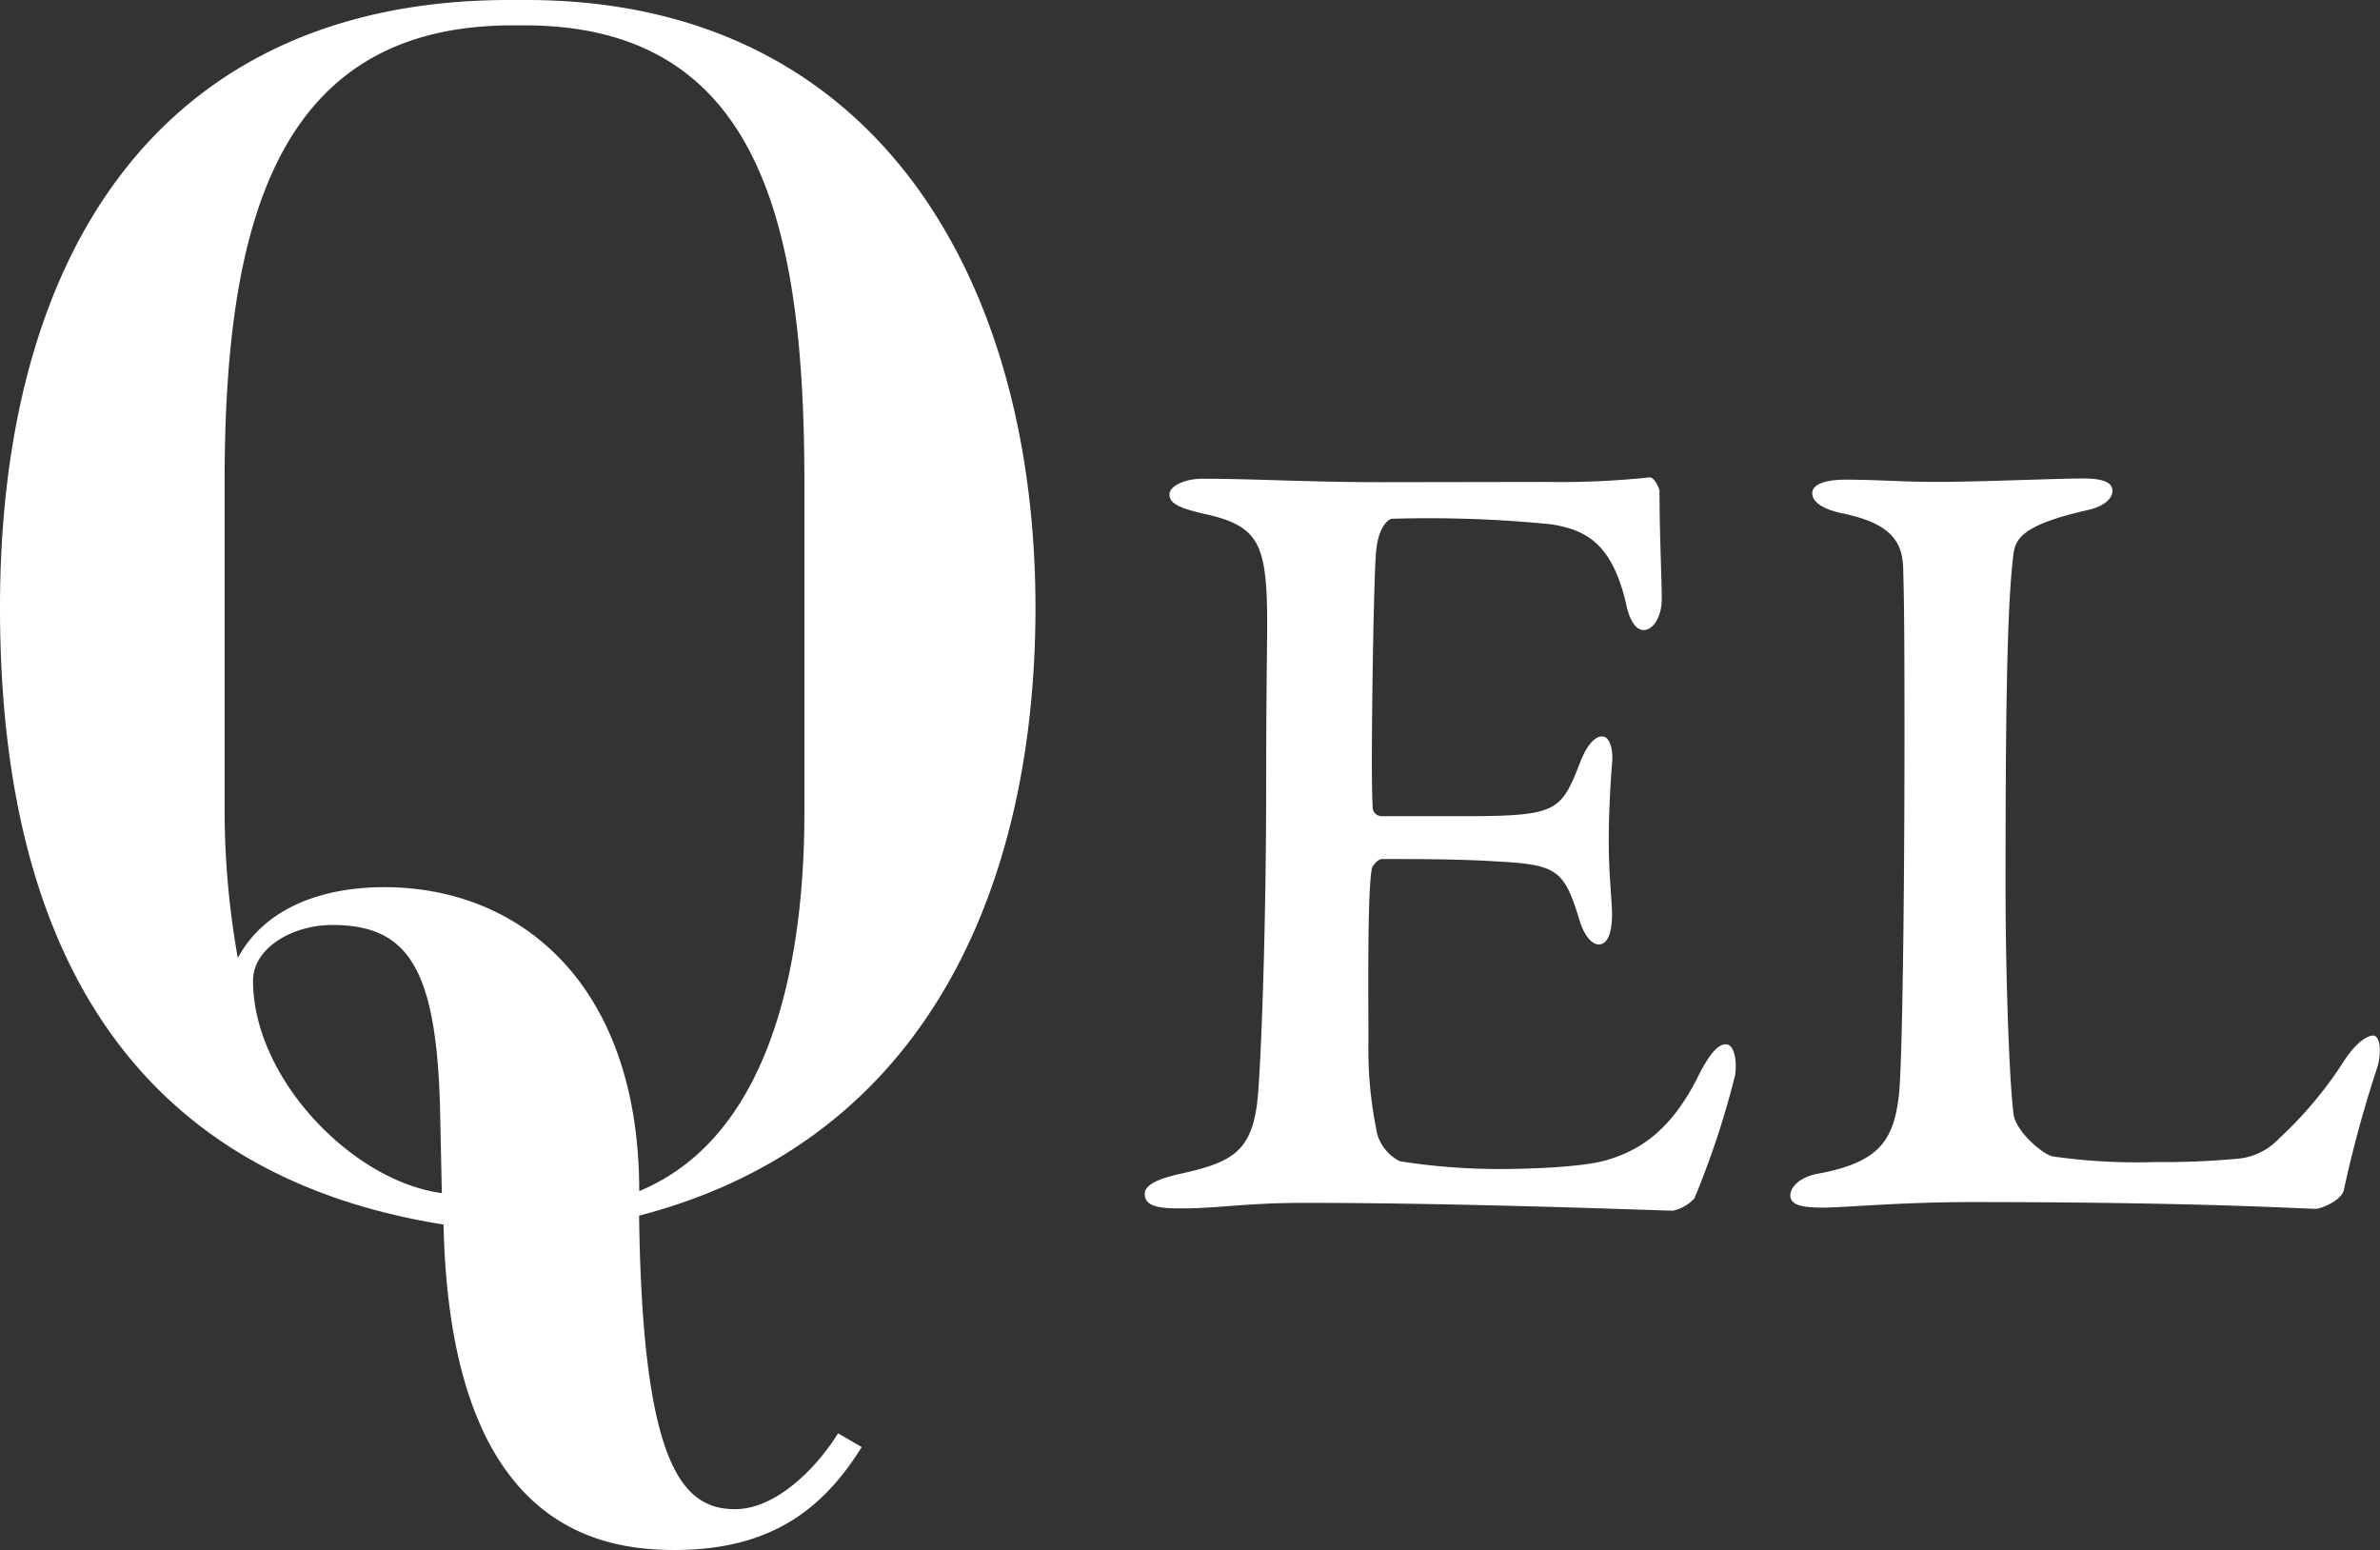
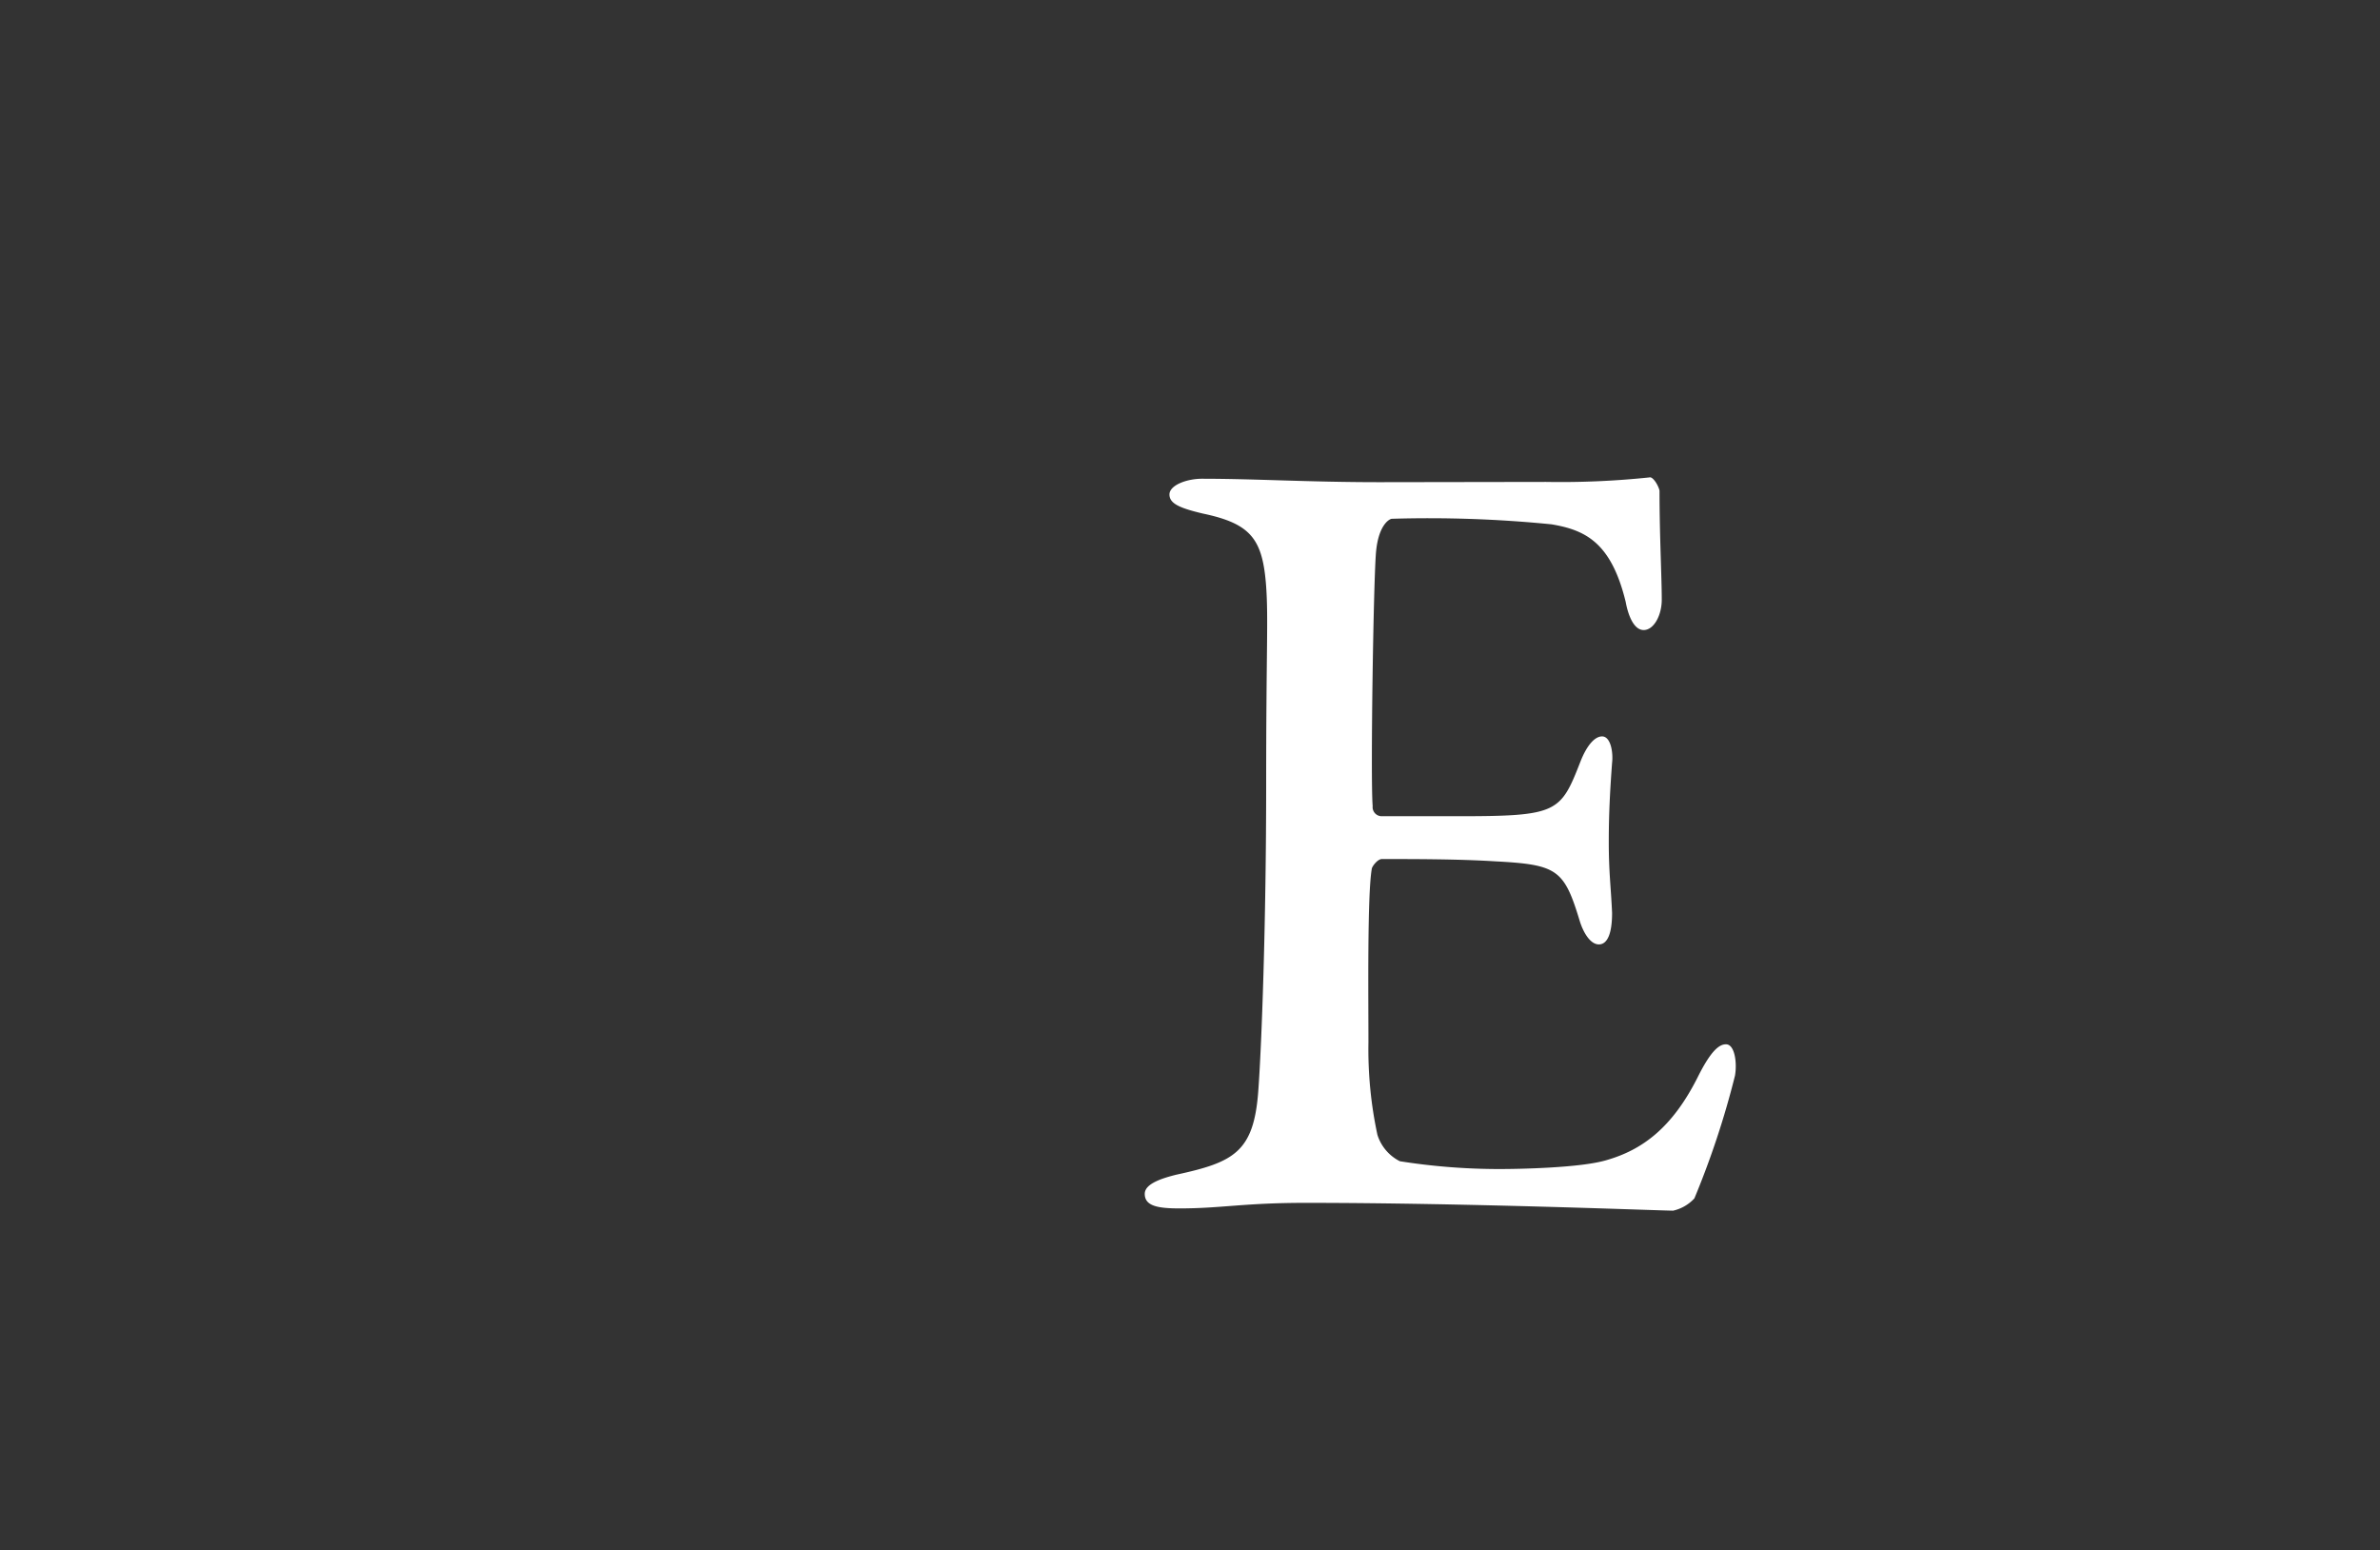
<svg xmlns="http://www.w3.org/2000/svg" viewBox="0 0 180.13 117.3">
  <rect x="0" y="0" width="180.13" height="117.3" fill="#333333" stroke="none" />
  <defs>
    <style>.cls-1{fill:#fff;}</style>
  </defs>
  <g id="レイヤー_2" data-name="レイヤー 2">
    <g id="レイヤー_2-2" data-name="レイヤー 2">
-       <path class="cls-1" d="M65.22,109.51c-2.8,4.47-6.63,7.79-14.16,7.79-6,0-17-1.91-17.49-24.63C11.1,89.09,0,73.14,0,46,0,18.51,12.64,0,38.55,0h1.27C66.63,0,78.37,21.57,78.37,46c0,19.66-7.27,40.08-30,46,.25,19,3.31,22.21,7.27,22.21,3.06,0,6.13-3.06,7.79-5.74Zm-4.34-73c0-19.4-3.31-34.59-21.18-34.59h-.9C20.81,1.91,17,17.1,17,36.5v25a63.63,63.63,0,0,0,1,11c1.91-3.57,6-5.36,11.1-5.36,10.21,0,19.28,7.27,19.28,23,10.46-4.34,12.5-18.5,12.5-28.59ZM33.31,84.11C33.06,73.27,30.89,70,25.15,70c-3.07,0-6,1.78-6,4.21,0,7.4,7.53,15.19,14.29,16.08Z" />
      <path class="cls-1" d="M117,36.47a64.31,64.31,0,0,0,7.83-.34c.26-.09.68.59.77,1,0,3.4.17,6.55.17,8.25,0,1.19-.6,2.3-1.37,2.3s-1.19-1.19-1.36-2.13c-1.1-4.51-3.06-5.44-5.61-5.87a93.74,93.74,0,0,0-12.08-.42c-.17,0-1,.42-1.2,2.46S103.72,59,103.89,61a.69.69,0,0,0,.68.77h5.7c7.66,0,7.83-.26,9.36-4.17.51-1.28,1.11-1.87,1.62-1.87.68,0,.85,1.27.76,2-.17,2.3-.25,4-.25,6,0,2.3.17,3.49.25,5.36,0,1.53-.34,2.38-1,2.38s-1.19-.93-1.45-1.78c-1.19-3.92-1.7-4.26-6.46-4.51-2.72-.17-6.13-.17-8.51-.17-.34,0-.77.59-.77.76-.34,2-.25,9.62-.25,13.11a30.78,30.78,0,0,0,.68,7,3.36,3.36,0,0,0,1.7,2,48.17,48.17,0,0,0,7.57.59c1.37,0,6.13-.08,8.09-.68,2.63-.76,4.93-2.38,6.89-6.29,1-2,1.62-2.47,2.13-2.47.68,0,.85,1.45.68,2.38a65.28,65.28,0,0,1-3.07,9.28,3.11,3.11,0,0,1-1.61.93c-.94,0-15.49-.59-27.83-.59-4.68,0-6.38.42-9.52.42-1.62,0-2.64-.17-2.64-1.1,0-.68,1-1.11,2.38-1.45,4.34-.94,5.87-1.7,6.21-6.3.26-3.48.6-12.76.6-23.31,0-10.21.17-12.42,0-14.89-.26-3.57-1.11-4.76-4.77-5.53-1.78-.42-2.55-.76-2.55-1.45s1.28-1.19,2.47-1.19c4,0,8.08.26,13.44.26Z" />
-       <path class="cls-1" d="M139.71,36.3c2.3,0,4.34.17,6.81.17,3.32,0,9.1-.26,11.14-.26,1.62,0,2.22.34,2.22.94s-.68,1.19-1.88,1.45c-4.85,1.1-5.44,2.12-5.61,3.31-.51,4-.6,12.6-.6,25.19,0,6.47.26,14.38.6,17.19.17,1.36,2.3,3.14,3,3.23a45.28,45.28,0,0,0,7.82.42,59.53,59.53,0,0,0,6.13-.25,4.88,4.88,0,0,0,3.15-1.53,30,30,0,0,0,5-6c.93-1.36,1.7-1.79,2.13-1.79s.68.94.34,2.3a91.25,91.25,0,0,0-2.56,9.36c-.17.85-1.78,1.45-2.12,1.45-1,0-8.68-.51-26-.51-5.44,0-9.78.42-11.31.42s-2.47-.17-2.47-.93c0-.6.68-1.36,2-1.62,4.68-.85,5.79-2.47,6.21-5.87.26-2.13.43-14.72.43-27,0-4.43,0-9.79-.09-12.59,0-2.05-.51-3.66-4.51-4.51-1.7-.34-2.38-.94-2.38-1.54S137.93,36.3,139.71,36.3Z" />
    </g>
  </g>
</svg>